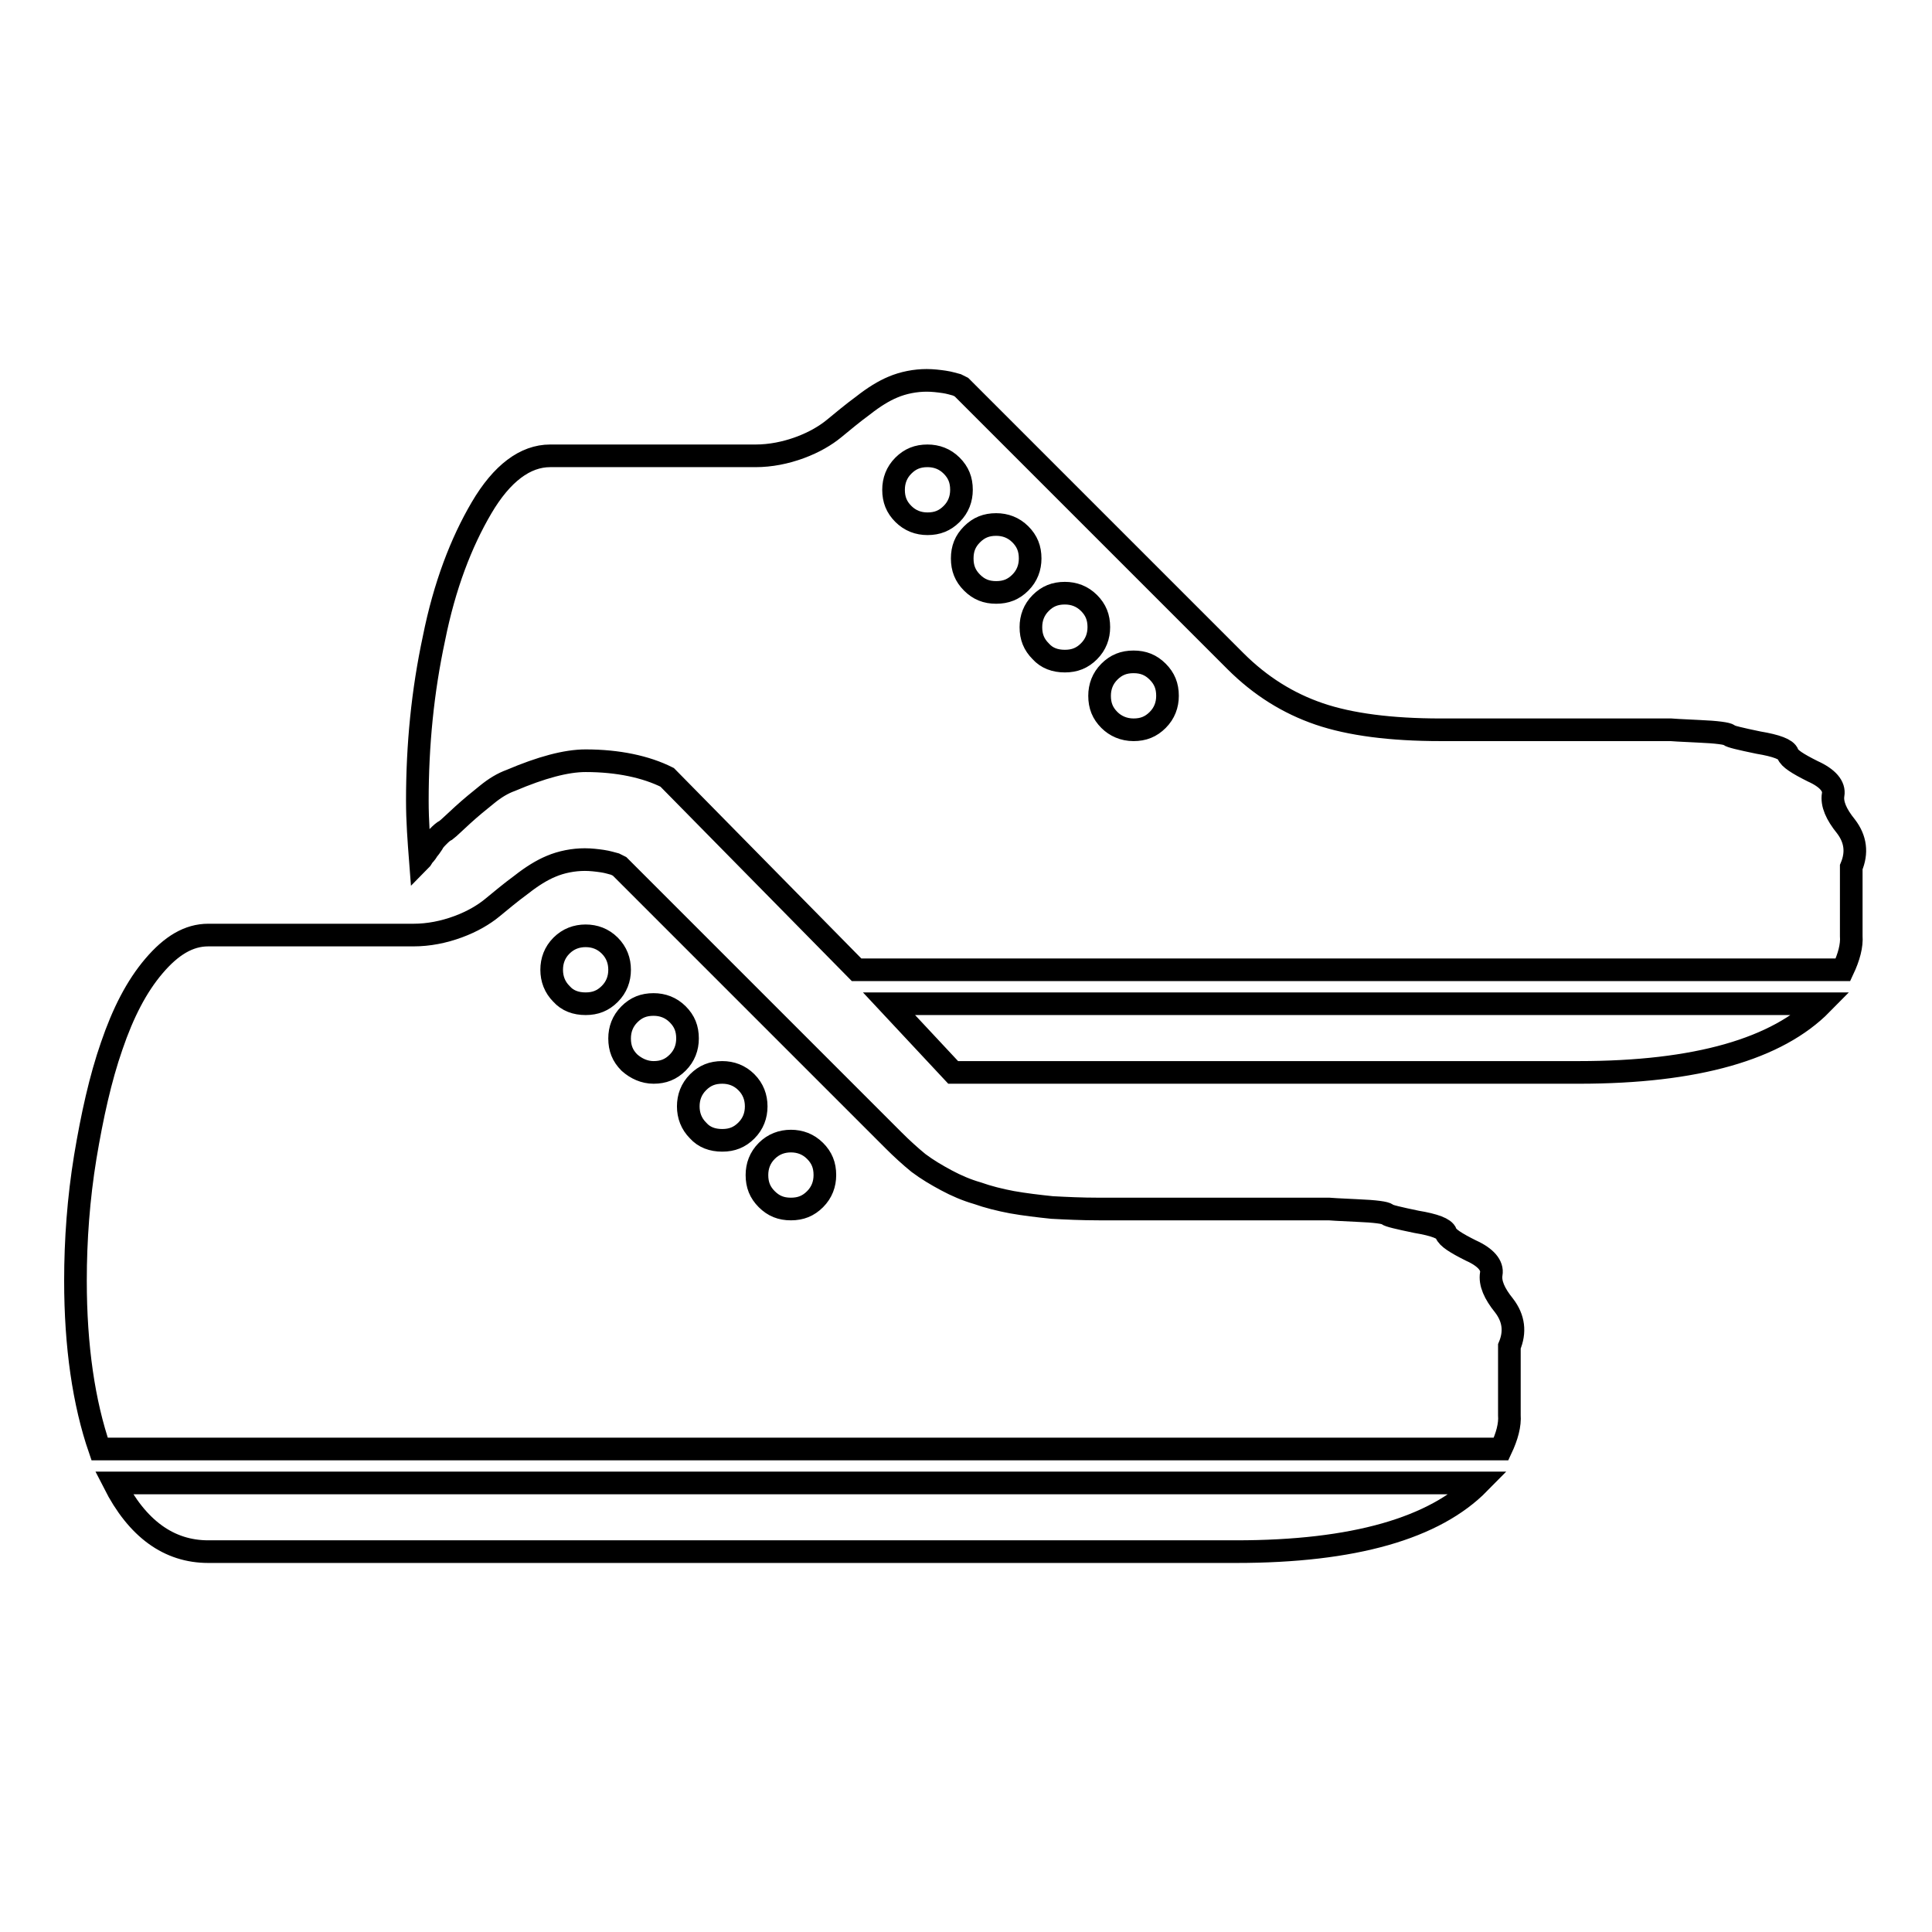
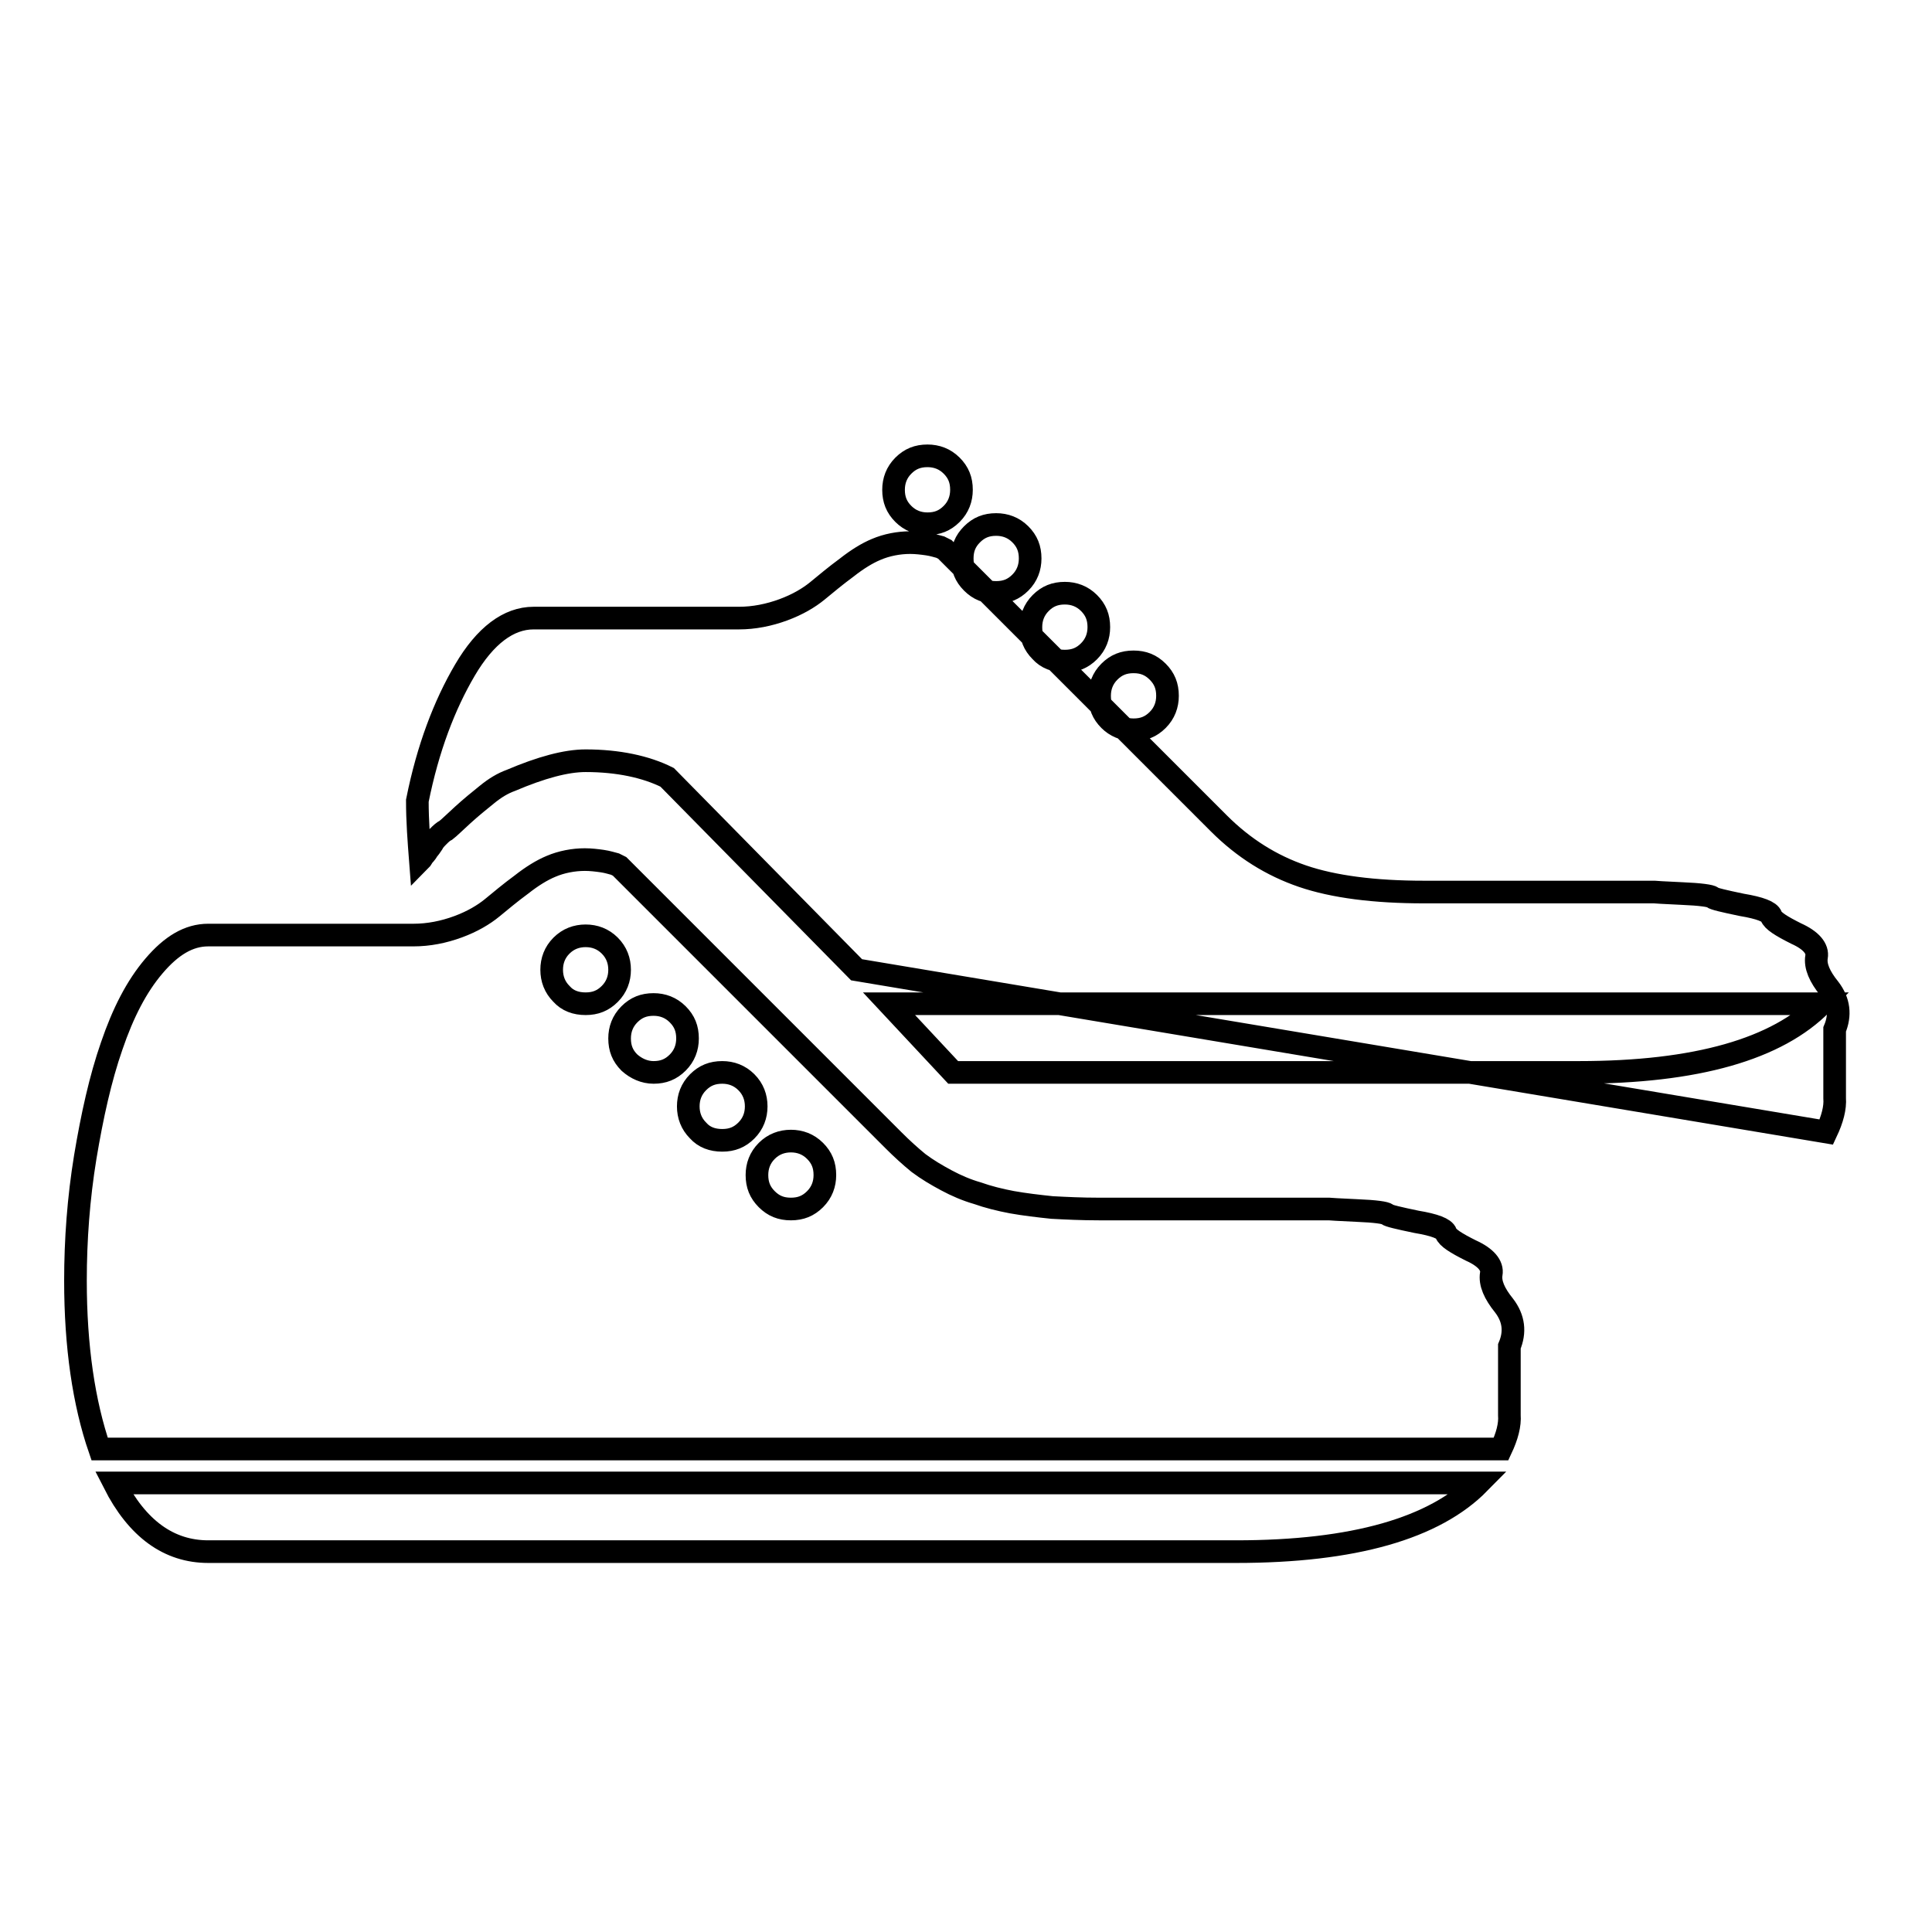
<svg xmlns="http://www.w3.org/2000/svg" version="1.1" x="0px" y="0px" viewBox="0 0 256 256" enable-background="new 0 0 256 256" xml:space="preserve">
  <g>
    <g>
      <g>
-         <path stroke-width="3" fill-opacity="0" stroke="#000000" d="M113.5,128.5L88.4,103c-2.8-1.4-6.5-2.2-10.8-2.2c-2.6,0-5.9,0.9-9.9,2.6c-1.1,0.4-2.1,1-3.2,1.9c-1,0.8-2.1,1.7-3.2,2.7c-1.1,1-1.8,1.7-2.2,2c-0.4,0.2-0.7,0.5-1,0.8c-0.3,0.3-0.6,0.6-0.8,1c-0.2,0.3-0.4,0.6-0.6,0.8c-0.1,0.2-0.3,0.5-0.6,0.8c-0.2,0.3-0.3,0.5-0.4,0.6c-0.2-2.6-0.4-5.2-0.4-7.9c0-7.4,0.7-14.5,2.2-21.5c1.4-7,3.6-12.7,6.3-17.3c2.7-4.6,5.8-6.9,9.1-6.9h27.2c2,0,4-0.4,5.9-1.1c1.9-0.7,3.4-1.6,4.5-2.5c1.1-0.9,2.4-2,3.9-3.1c1.4-1.1,2.7-1.9,3.9-2.4c1.4-0.6,3-0.9,4.5-0.9c0.8,0,1.6,0.1,2.3,0.2c0.7,0.1,1.3,0.3,1.7,0.4l0.6,0.3l36.3,36.3c3.3,3.3,7,5.6,11.1,7c4.1,1.4,9.5,2.1,16.1,2.1h27.2h3.3c0,0,1.3,0.1,3.7,0.2s3.8,0.3,4,0.5s1.5,0.5,3.9,1c2.4,0.4,3.7,0.9,3.9,1.5c0.2,0.6,1.3,1.3,3.3,2.3c2,0.9,2.9,2,2.7,3.1c-0.2,1.2,0.4,2.6,1.7,4.2c1.3,1.7,1.5,3.5,0.7,5.4v9.1c0.1,1.3-0.3,2.8-1.1,4.5L113.5,128.5L113.5,128.5z M122.9,69.4c1.3,0,2.3-0.4,3.2-1.3c0.9-0.9,1.3-2,1.3-3.2c0-1.3-0.4-2.3-1.3-3.2c-0.9-0.9-2-1.3-3.2-1.3c-1.3,0-2.3,0.4-3.2,1.3c-0.9,0.9-1.3,2-1.3,3.2c0,1.3,0.4,2.3,1.3,3.2C120.6,69,121.7,69.4,122.9,69.4z M132,78.5c1.3,0,2.3-0.4,3.2-1.3c0.9-0.9,1.3-2,1.3-3.2c0-1.3-0.4-2.3-1.3-3.2c-0.9-0.9-2-1.3-3.2-1.3c-1.3,0-2.3,0.4-3.2,1.3c-0.9,0.9-1.3,1.9-1.3,3.2c0,1.3,0.4,2.3,1.3,3.2C129.7,78.1,130.7,78.5,132,78.5z M141.1,87.6c1.3,0,2.3-0.4,3.2-1.3c0.9-0.9,1.3-2,1.3-3.2c0-1.3-0.4-2.3-1.3-3.2c-0.9-0.9-2-1.3-3.2-1.3c-1.3,0-2.3,0.4-3.2,1.3c-0.9,0.9-1.3,2-1.3,3.2c0,1.3,0.4,2.3,1.3,3.2C138.7,87.2,139.8,87.6,141.1,87.6z M150.2,96.7c1.3,0,2.3-0.4,3.2-1.3c0.9-0.9,1.3-2,1.3-3.2c0-1.3-0.4-2.3-1.3-3.2c-0.9-0.9-1.9-1.3-3.2-1.3c-1.3,0-2.3,0.4-3.2,1.3c-0.9,0.9-1.3,2-1.3,3.2c0,1.3,0.4,2.3,1.3,3.2C147.8,96.2,148.9,96.7,150.2,96.7z M13.2,192c-2.1-6.1-3.2-13.6-3.2-22.3c0-5.4,0.4-10.9,1.3-16.4c0.9-5.4,2-10.4,3.5-14.7c1.5-4.4,3.3-7.9,5.6-10.6s4.6-4.1,7.2-4.1h27.2c2,0,4-0.4,5.9-1.1s3.4-1.6,4.5-2.5c1.1-0.9,2.4-2,3.9-3.1c1.4-1.1,2.7-1.9,3.9-2.4c1.4-0.6,3-0.9,4.5-0.9c0.8,0,1.6,0.1,2.3,0.2c0.7,0.1,1.3,0.3,1.7,0.4l0.6,0.3l36.3,36.3c1.1,1.1,2.2,2.1,3.3,3c1.2,0.9,2.4,1.6,3.7,2.3c1.3,0.7,2.7,1.3,4.1,1.7c1.4,0.5,3,0.9,4.6,1.2c1.7,0.3,3.4,0.5,5.3,0.7c1.9,0.1,3.9,0.2,6.2,0.2h27.2h3.3c0,0,1.3,0.1,3.7,0.2c2.5,0.1,3.8,0.3,4,0.5s1.5,0.5,3.9,1c2.4,0.4,3.7,0.9,3.9,1.5c0.2,0.6,1.3,1.3,3.3,2.3c2,0.9,2.9,2,2.7,3.1c-0.2,1.2,0.4,2.6,1.7,4.2c1.3,1.7,1.5,3.5,0.7,5.4v9.1c0.1,1.3-0.3,2.8-1.1,4.5L13.2,192L13.2,192z M77.6,133c1.3,0,2.3-0.4,3.2-1.3s1.3-2,1.3-3.2s-0.4-2.3-1.3-3.2c-0.9-0.9-2-1.3-3.2-1.3s-2.3,0.4-3.2,1.3c-0.9,0.9-1.3,2-1.3,3.2s0.4,2.3,1.3,3.2C75.2,132.6,76.3,133,77.6,133z M86.6,142.1c1.3,0,2.3-0.4,3.2-1.3c0.9-0.9,1.3-2,1.3-3.2c0-1.3-0.4-2.3-1.3-3.2c-0.9-0.9-2-1.3-3.2-1.3c-1.3,0-2.3,0.4-3.2,1.3c-0.9,0.9-1.3,2-1.3,3.2c0,1.3,0.4,2.3,1.3,3.2C84.3,141.6,85.4,142.1,86.6,142.1z M126.3,142.1l-8.5-9.1h123.6c-5.9,6-16.6,9.1-32.2,9.1H126.3z M95.7,151.1c1.3,0,2.3-0.4,3.2-1.3c0.9-0.9,1.3-2,1.3-3.2s-0.4-2.3-1.3-3.2c-0.9-0.9-2-1.3-3.2-1.3c-1.3,0-2.3,0.4-3.2,1.3c-0.9,0.9-1.3,2-1.3,3.2s0.4,2.3,1.3,3.2C93.3,150.7,94.4,151.1,95.7,151.1z M104.8,160.2c1.3,0,2.3-0.4,3.2-1.3c0.9-0.9,1.3-2,1.3-3.2c0-1.3-0.4-2.3-1.3-3.2c-0.9-0.9-2-1.3-3.2-1.3s-2.3,0.4-3.2,1.3c-0.9,0.9-1.3,2-1.3,3.2c0,1.3,0.4,2.3,1.3,3.2C102.5,159.8,103.5,160.2,104.8,160.2z M27.6,205.6c-5.2,0-9.4-3-12.5-9.1h180.9c-5.9,6-16.6,9.1-32.2,9.1H27.6z" />
+         <path stroke-width="3" fill-opacity="0" stroke="#000000" d="M113.5,128.5L88.4,103c-2.8-1.4-6.5-2.2-10.8-2.2c-2.6,0-5.9,0.9-9.9,2.6c-1.1,0.4-2.1,1-3.2,1.9c-1,0.8-2.1,1.7-3.2,2.7c-1.1,1-1.8,1.7-2.2,2c-0.4,0.2-0.7,0.5-1,0.8c-0.3,0.3-0.6,0.6-0.8,1c-0.2,0.3-0.4,0.6-0.6,0.8c-0.1,0.2-0.3,0.5-0.6,0.8c-0.2,0.3-0.3,0.5-0.4,0.6c-0.2-2.6-0.4-5.2-0.4-7.9c1.4-7,3.6-12.7,6.3-17.3c2.7-4.6,5.8-6.9,9.1-6.9h27.2c2,0,4-0.4,5.9-1.1c1.9-0.7,3.4-1.6,4.5-2.5c1.1-0.9,2.4-2,3.9-3.1c1.4-1.1,2.7-1.9,3.9-2.4c1.4-0.6,3-0.9,4.5-0.9c0.8,0,1.6,0.1,2.3,0.2c0.7,0.1,1.3,0.3,1.7,0.4l0.6,0.3l36.3,36.3c3.3,3.3,7,5.6,11.1,7c4.1,1.4,9.5,2.1,16.1,2.1h27.2h3.3c0,0,1.3,0.1,3.7,0.2s3.8,0.3,4,0.5s1.5,0.5,3.9,1c2.4,0.4,3.7,0.9,3.9,1.5c0.2,0.6,1.3,1.3,3.3,2.3c2,0.9,2.9,2,2.7,3.1c-0.2,1.2,0.4,2.6,1.7,4.2c1.3,1.7,1.5,3.5,0.7,5.4v9.1c0.1,1.3-0.3,2.8-1.1,4.5L113.5,128.5L113.5,128.5z M122.9,69.4c1.3,0,2.3-0.4,3.2-1.3c0.9-0.9,1.3-2,1.3-3.2c0-1.3-0.4-2.3-1.3-3.2c-0.9-0.9-2-1.3-3.2-1.3c-1.3,0-2.3,0.4-3.2,1.3c-0.9,0.9-1.3,2-1.3,3.2c0,1.3,0.4,2.3,1.3,3.2C120.6,69,121.7,69.4,122.9,69.4z M132,78.5c1.3,0,2.3-0.4,3.2-1.3c0.9-0.9,1.3-2,1.3-3.2c0-1.3-0.4-2.3-1.3-3.2c-0.9-0.9-2-1.3-3.2-1.3c-1.3,0-2.3,0.4-3.2,1.3c-0.9,0.9-1.3,1.9-1.3,3.2c0,1.3,0.4,2.3,1.3,3.2C129.7,78.1,130.7,78.5,132,78.5z M141.1,87.6c1.3,0,2.3-0.4,3.2-1.3c0.9-0.9,1.3-2,1.3-3.2c0-1.3-0.4-2.3-1.3-3.2c-0.9-0.9-2-1.3-3.2-1.3c-1.3,0-2.3,0.4-3.2,1.3c-0.9,0.9-1.3,2-1.3,3.2c0,1.3,0.4,2.3,1.3,3.2C138.7,87.2,139.8,87.6,141.1,87.6z M150.2,96.7c1.3,0,2.3-0.4,3.2-1.3c0.9-0.9,1.3-2,1.3-3.2c0-1.3-0.4-2.3-1.3-3.2c-0.9-0.9-1.9-1.3-3.2-1.3c-1.3,0-2.3,0.4-3.2,1.3c-0.9,0.9-1.3,2-1.3,3.2c0,1.3,0.4,2.3,1.3,3.2C147.8,96.2,148.9,96.7,150.2,96.7z M13.2,192c-2.1-6.1-3.2-13.6-3.2-22.3c0-5.4,0.4-10.9,1.3-16.4c0.9-5.4,2-10.4,3.5-14.7c1.5-4.4,3.3-7.9,5.6-10.6s4.6-4.1,7.2-4.1h27.2c2,0,4-0.4,5.9-1.1s3.4-1.6,4.5-2.5c1.1-0.9,2.4-2,3.9-3.1c1.4-1.1,2.7-1.9,3.9-2.4c1.4-0.6,3-0.9,4.5-0.9c0.8,0,1.6,0.1,2.3,0.2c0.7,0.1,1.3,0.3,1.7,0.4l0.6,0.3l36.3,36.3c1.1,1.1,2.2,2.1,3.3,3c1.2,0.9,2.4,1.6,3.7,2.3c1.3,0.7,2.7,1.3,4.1,1.7c1.4,0.5,3,0.9,4.6,1.2c1.7,0.3,3.4,0.5,5.3,0.7c1.9,0.1,3.9,0.2,6.2,0.2h27.2h3.3c0,0,1.3,0.1,3.7,0.2c2.5,0.1,3.8,0.3,4,0.5s1.5,0.5,3.9,1c2.4,0.4,3.7,0.9,3.9,1.5c0.2,0.6,1.3,1.3,3.3,2.3c2,0.9,2.9,2,2.7,3.1c-0.2,1.2,0.4,2.6,1.7,4.2c1.3,1.7,1.5,3.5,0.7,5.4v9.1c0.1,1.3-0.3,2.8-1.1,4.5L13.2,192L13.2,192z M77.6,133c1.3,0,2.3-0.4,3.2-1.3s1.3-2,1.3-3.2s-0.4-2.3-1.3-3.2c-0.9-0.9-2-1.3-3.2-1.3s-2.3,0.4-3.2,1.3c-0.9,0.9-1.3,2-1.3,3.2s0.4,2.3,1.3,3.2C75.2,132.6,76.3,133,77.6,133z M86.6,142.1c1.3,0,2.3-0.4,3.2-1.3c0.9-0.9,1.3-2,1.3-3.2c0-1.3-0.4-2.3-1.3-3.2c-0.9-0.9-2-1.3-3.2-1.3c-1.3,0-2.3,0.4-3.2,1.3c-0.9,0.9-1.3,2-1.3,3.2c0,1.3,0.4,2.3,1.3,3.2C84.3,141.6,85.4,142.1,86.6,142.1z M126.3,142.1l-8.5-9.1h123.6c-5.9,6-16.6,9.1-32.2,9.1H126.3z M95.7,151.1c1.3,0,2.3-0.4,3.2-1.3c0.9-0.9,1.3-2,1.3-3.2s-0.4-2.3-1.3-3.2c-0.9-0.9-2-1.3-3.2-1.3c-1.3,0-2.3,0.4-3.2,1.3c-0.9,0.9-1.3,2-1.3,3.2s0.4,2.3,1.3,3.2C93.3,150.7,94.4,151.1,95.7,151.1z M104.8,160.2c1.3,0,2.3-0.4,3.2-1.3c0.9-0.9,1.3-2,1.3-3.2c0-1.3-0.4-2.3-1.3-3.2c-0.9-0.9-2-1.3-3.2-1.3s-2.3,0.4-3.2,1.3c-0.9,0.9-1.3,2-1.3,3.2c0,1.3,0.4,2.3,1.3,3.2C102.5,159.8,103.5,160.2,104.8,160.2z M27.6,205.6c-5.2,0-9.4-3-12.5-9.1h180.9c-5.9,6-16.6,9.1-32.2,9.1H27.6z" />
      </g>
    </g>
  </g>
</svg>